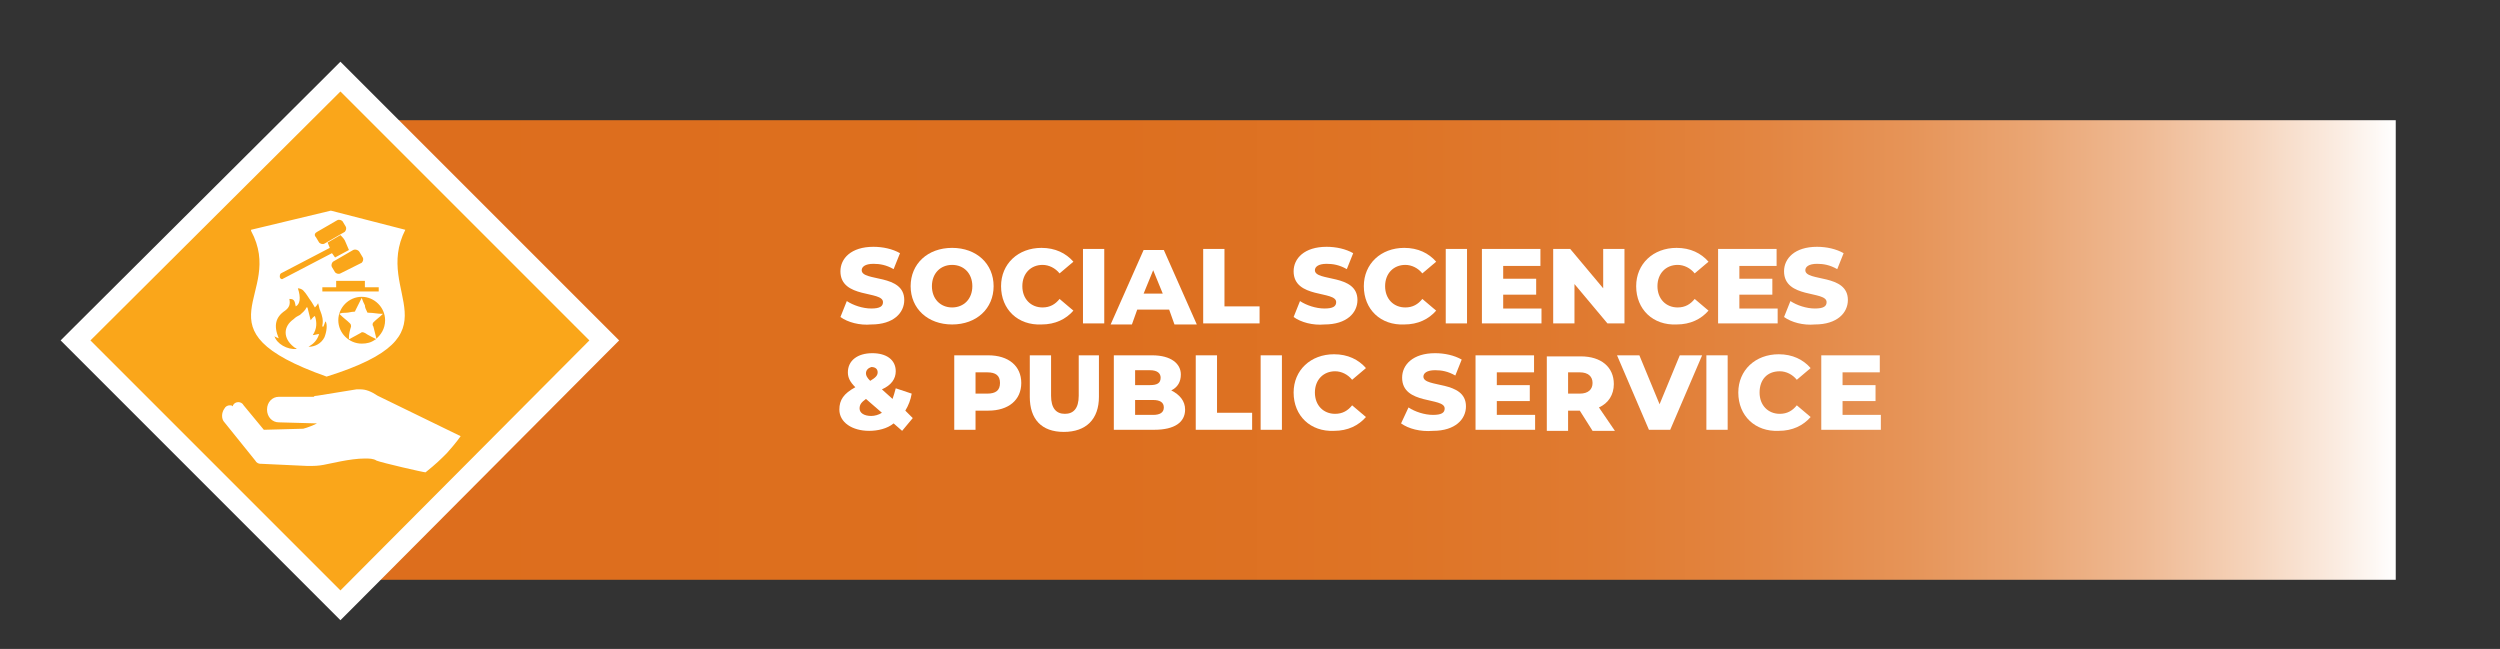
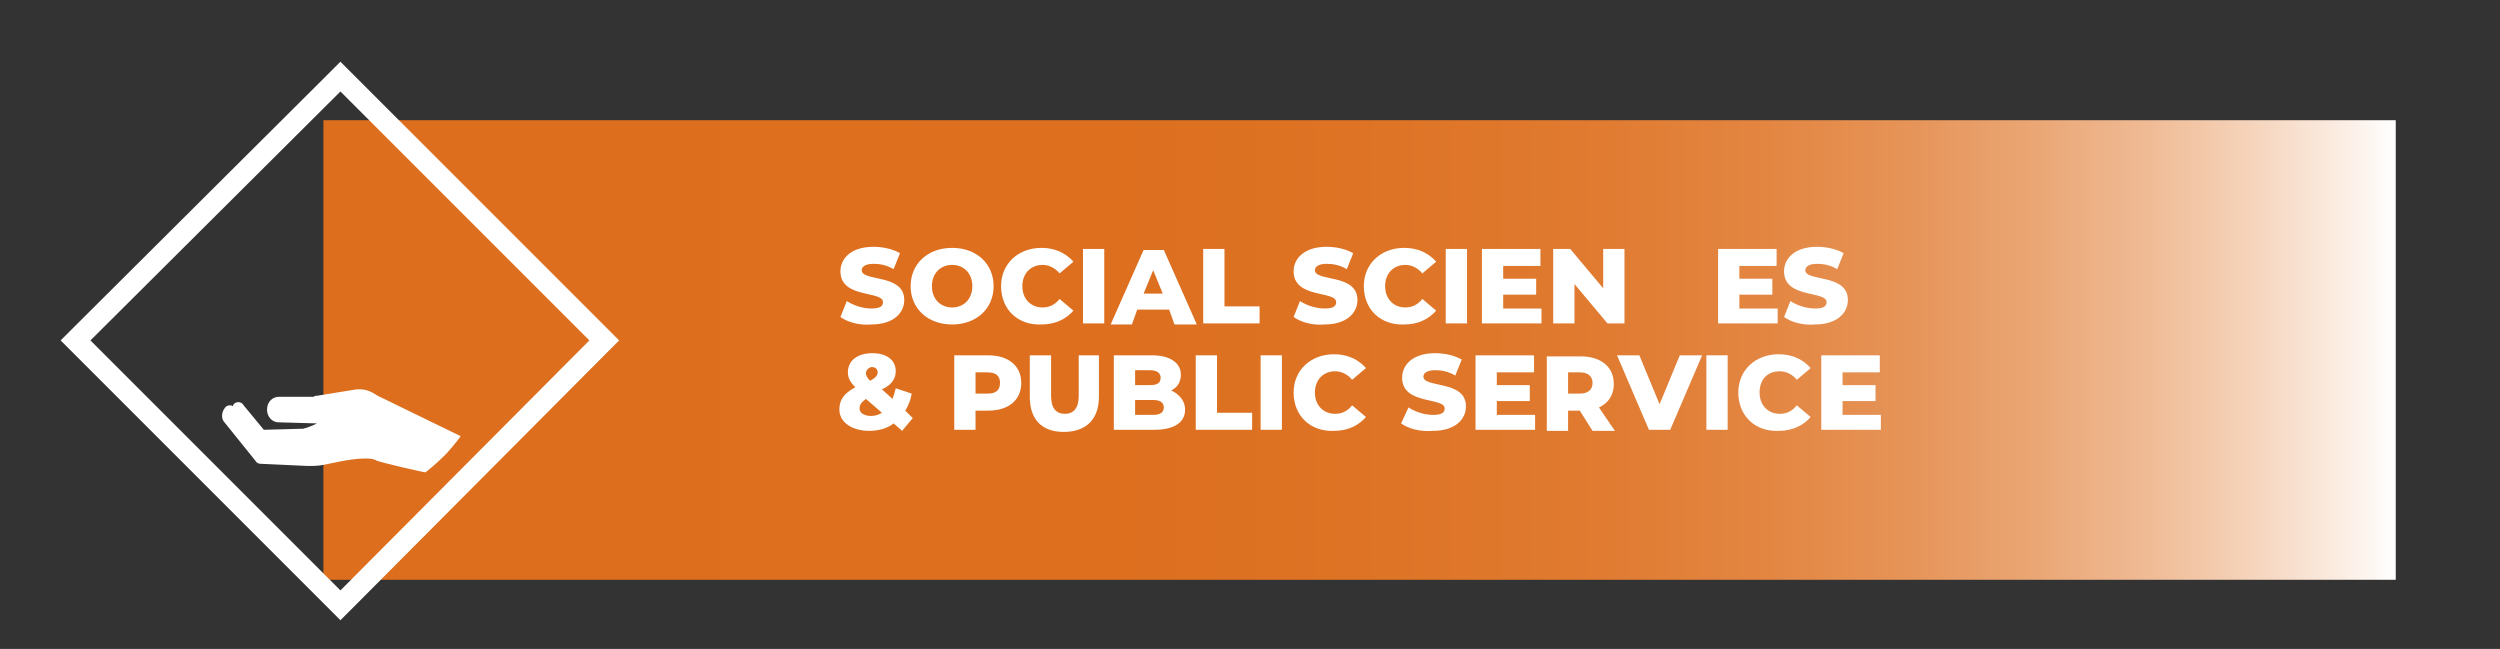
<svg xmlns="http://www.w3.org/2000/svg" xmlns:xlink="http://www.w3.org/1999/xlink" version="1.1" id="Layer_1" x="0px" y="0px" viewBox="0 0 235 61" style="enable-background:new 0 0 235 61;" xml:space="preserve">
  <rect x="0" y="0" width="235" height="61" fill="#333333" stroke="none" />
  <style type="text/css">
	.st0{fill:url(#SVGID_1_);}
	.st1{enable-background:new    ;}
	.st2{fill:#FFFFFF;}
	.st3{fill:#FAA61A;}
	.st4{clip-path:url(#SVGID_00000068643560992998857790000001450898088163826096_);fill:#FFFFFF;}
	.st5{clip-path:url(#SVGID_00000108300891148090438750000010325218776784500873_);fill:#FFFFFF;}
	.st6{clip-path:url(#SVGID_00000153682786307683520540000000996115589263397297_);fill:#FFFFFF;}
	.st7{fill:none;stroke:#FFFFFF;stroke-width:1.98;stroke-miterlimit:10;}
	.st8{fill:none;}
</style>
  <g>
    <linearGradient id="SVGID_1_" gradientUnits="userSpaceOnUse" x1="30.4" y1="29.1" x2="225.2" y2="29.1" gradientTransform="matrix(1 0 0 -1 0 62)">
      <stop offset="0" style="stop-color:#DD6E1D" />
      <stop offset="0.382" style="stop-color:#DD6F1F" />
      <stop offset="0.519" style="stop-color:#DE7426" />
      <stop offset="0.617" style="stop-color:#E07B31" />
      <stop offset="0.697" style="stop-color:#E38642" />
      <stop offset="0.765" style="stop-color:#E69458" />
      <stop offset="0.825" style="stop-color:#EAA674" />
      <stop offset="0.879" style="stop-color:#EFBA94" />
      <stop offset="0.929" style="stop-color:#F5D3BA" />
      <stop offset="0.974" style="stop-color:#FBEDE3" />
      <stop offset="1" style="stop-color:#FFFFFF" />
    </linearGradient>
    <rect x="30.4" y="11.3" class="st0" width="194.8" height="43.2" />
    <g class="st1">
      <path class="st2" d="M79,29.8l0.6-1.5c0.6,0.4,1.5,0.7,2.3,0.7c0.8,0,1.1-0.2,1.1-0.6c0-1.1-4-0.3-4-2.9c0-1.2,1-2.3,3.1-2.3    c0.9,0,1.8,0.2,2.5,0.6l-0.6,1.5c-0.7-0.4-1.3-0.5-1.9-0.5c-0.8,0-1.1,0.3-1.1,0.6c0,1.1,4,0.3,4,2.8c0,1.2-1,2.3-3.1,2.3    C80.8,30.6,79.7,30.3,79,29.8z" />
      <path class="st2" d="M85.6,26.9c0-2.1,1.6-3.6,3.9-3.6s3.9,1.5,3.9,3.6s-1.6,3.6-3.9,3.6S85.6,29,85.6,26.9z M91.4,26.9    c0-1.2-0.8-2-1.9-2c-1.1,0-1.9,0.8-1.9,2s0.8,2,1.9,2C90.6,28.9,91.4,28.1,91.4,26.9z" />
      <path class="st2" d="M94.1,26.9c0-2.1,1.6-3.6,3.8-3.6c1.3,0,2.3,0.5,3,1.3l-1.3,1.1c-0.4-0.5-1-0.8-1.6-0.8c-1.1,0-1.9,0.8-1.9,2    s0.8,2,1.9,2c0.7,0,1.2-0.3,1.6-0.8l1.3,1.1c-0.7,0.8-1.7,1.3-3,1.3C95.7,30.6,94.1,29.1,94.1,26.9z" />
      <path class="st2" d="M101.8,23.4h2v7h-2V23.4z" />
      <path class="st2" d="M109.9,29.1h-3l-0.5,1.4h-2l3.1-7h1.9l3.1,7h-2.1L109.9,29.1z M109.3,27.6l-0.9-2.2l-0.9,2.2H109.3z" />
      <path class="st2" d="M113.1,23.4h2v5.4h3.3v1.6h-5.3V23.4z" />
      <path class="st2" d="M121.6,29.8l0.6-1.5c0.6,0.4,1.5,0.7,2.3,0.7c0.8,0,1.1-0.2,1.1-0.6c0-1.1-4-0.3-4-2.9c0-1.2,1-2.3,3.1-2.3    c0.9,0,1.8,0.2,2.5,0.6l-0.6,1.5c-0.7-0.4-1.3-0.5-1.9-0.5c-0.8,0-1.1,0.3-1.1,0.6c0,1.1,4,0.3,4,2.8c0,1.2-1,2.3-3.1,2.3    C123.4,30.6,122.3,30.3,121.6,29.8z" />
      <path class="st2" d="M128.2,26.9c0-2.1,1.6-3.6,3.8-3.6c1.3,0,2.3,0.5,3,1.3l-1.3,1.1c-0.4-0.5-1-0.8-1.6-0.8    c-1.1,0-1.9,0.8-1.9,2s0.8,2,1.9,2c0.7,0,1.2-0.3,1.6-0.8l1.3,1.1c-0.7,0.8-1.7,1.3-3,1.3C129.8,30.6,128.2,29.1,128.2,26.9z" />
      <path class="st2" d="M135.9,23.4h2v7h-2V23.4z" />
      <path class="st2" d="M144.9,28.9v1.5h-5.6v-7h5.5V25h-3.5v1.2h3.1v1.5h-3.1v1.3H144.9z" />
      <path class="st2" d="M152.7,23.4v7h-1.6l-3.1-3.7v3.7H146v-7h1.6l3.1,3.7v-3.7H152.7z" />
-       <path class="st2" d="M153.8,26.9c0-2.1,1.6-3.6,3.8-3.6c1.3,0,2.3,0.5,3,1.3l-1.3,1.1c-0.4-0.5-1-0.8-1.6-0.8    c-1.1,0-1.9,0.8-1.9,2s0.8,2,1.9,2c0.7,0,1.2-0.3,1.6-0.8l1.3,1.1c-0.7,0.8-1.7,1.3-3,1.3C155.4,30.6,153.8,29.1,153.8,26.9z" />
      <path class="st2" d="M167.1,28.9v1.5h-5.6v-7h5.5V25h-3.5v1.2h3.1v1.5h-3.1v1.3H167.1z" />
      <path class="st2" d="M167.7,29.8l0.6-1.5c0.6,0.4,1.5,0.7,2.3,0.7c0.8,0,1.1-0.2,1.1-0.6c0-1.1-4-0.3-4-2.9c0-1.2,1-2.3,3.1-2.3    c0.9,0,1.8,0.2,2.5,0.6l-0.6,1.5c-0.7-0.4-1.3-0.5-1.9-0.5c-0.8,0-1.1,0.3-1.1,0.6c0,1.1,4,0.3,4,2.8c0,1.2-1,2.3-3.1,2.3    C169.5,30.6,168.4,30.3,167.7,29.8z" />
    </g>
    <g class="st1">
      <path class="st2" d="M84.8,40.5L84,39.8c-0.6,0.5-1.5,0.7-2.3,0.7c-1.6,0-2.8-0.8-2.8-2c0-0.9,0.4-1.5,1.5-2.1    c-0.5-0.5-0.7-0.9-0.7-1.4c0-1.1,0.9-1.8,2.3-1.8c1.3,0,2.2,0.6,2.2,1.7c0,0.7-0.4,1.3-1.3,1.7l1,0.9c0.1-0.3,0.2-0.6,0.3-1    l1.5,0.5c-0.1,0.6-0.3,1.1-0.6,1.6l0.7,0.7L84.8,40.5z M82.9,38.8l-1.5-1.3c-0.4,0.3-0.6,0.5-0.6,0.9c0,0.4,0.4,0.7,1.1,0.7    C82.2,39.1,82.6,39,82.9,38.8z M81.4,35.1c0,0.2,0.1,0.4,0.4,0.7c0.5-0.3,0.7-0.5,0.7-0.8c0-0.3-0.2-0.5-0.6-0.5    C81.6,34.6,81.4,34.8,81.4,35.1z" />
    </g>
    <g class="st1">
      <path class="st2" d="M96,36c0,1.6-1.2,2.6-3.1,2.6h-1.2v1.8h-2v-7h3.2C94.8,33.4,96,34.4,96,36z M94,36c0-0.7-0.4-1-1.2-1h-1.1v2    h1.1C93.6,37,94,36.7,94,36z" />
    </g>
    <g class="st1">
      <path class="st2" d="M96.8,37.3v-3.9h2v3.8c0,1.2,0.5,1.7,1.3,1.7c0.8,0,1.3-0.5,1.3-1.7v-3.8h1.9v3.9c0,2.1-1.2,3.3-3.3,3.3    S96.8,39.4,96.8,37.3z" />
      <path class="st2" d="M111.4,38.5c0,1.2-1,1.9-2.9,1.9h-3.8v-7h3.6c1.8,0,2.7,0.8,2.7,1.8c0,0.7-0.3,1.2-0.9,1.5    C110.9,37.1,111.4,37.7,111.4,38.5z M106.7,34.9v1.3h1.4c0.7,0,1-0.2,1-0.7c0-0.4-0.3-0.7-1-0.7H106.7z M109.4,38.3    c0-0.5-0.4-0.7-1-0.7h-1.7V39h1.7C109,39,109.4,38.8,109.4,38.3z" />
      <path class="st2" d="M112.4,33.4h2v5.4h3.3v1.6h-5.3V33.4z" />
      <path class="st2" d="M118.5,33.4h2v7h-2V33.4z" />
      <path class="st2" d="M121.6,36.9c0-2.1,1.6-3.6,3.8-3.6c1.3,0,2.3,0.5,3,1.3l-1.3,1.1c-0.4-0.5-1-0.8-1.6-0.8    c-1.1,0-1.9,0.8-1.9,2s0.8,2,1.9,2c0.7,0,1.2-0.3,1.6-0.8l1.3,1.1c-0.7,0.8-1.7,1.3-3,1.3C123.2,40.6,121.6,39.1,121.6,36.9z" />
      <path class="st2" d="M131.7,39.8l0.7-1.5c0.6,0.4,1.5,0.7,2.3,0.7c0.8,0,1.1-0.2,1.1-0.6c0-1.1-4-0.3-4-2.9c0-1.2,1-2.3,3.1-2.3    c0.9,0,1.8,0.2,2.5,0.6l-0.6,1.5c-0.7-0.4-1.3-0.5-1.9-0.5c-0.8,0-1.1,0.3-1.1,0.6c0,1.1,4,0.3,4,2.8c0,1.2-1,2.3-3.1,2.3    C133.5,40.6,132.4,40.3,131.7,39.8z" />
      <path class="st2" d="M144.3,38.9v1.5h-5.6v-7h5.5V35h-3.5v1.2h3.1v1.5h-3.1v1.3H144.3z" />
      <path class="st2" d="M148.5,38.6h-1.1v1.9h-2v-7h3.2c1.9,0,3.1,1,3.1,2.6c0,1-0.5,1.8-1.4,2.2l1.5,2.2h-2.1L148.5,38.6z M148.5,35    h-1.1v2h1.1c0.8,0,1.2-0.4,1.2-1C149.7,35.4,149.3,35,148.5,35z" />
    </g>
    <g class="st1">
      <path class="st2" d="M160,33.4l-3,7H155l-3-7h2.1l1.9,4.6l1.9-4.6H160z" />
    </g>
    <g class="st1">
      <path class="st2" d="M160.4,33.4h2v7h-2V33.4z" />
      <path class="st2" d="M163.4,36.9c0-2.1,1.6-3.6,3.8-3.6c1.3,0,2.3,0.5,3,1.3l-1.3,1.1c-0.4-0.5-1-0.8-1.6-0.8    c-1.2,0-1.9,0.8-1.9,2s0.8,2,1.9,2c0.7,0,1.2-0.3,1.6-0.8l1.3,1.1c-0.7,0.8-1.7,1.3-3,1.3C165,40.6,163.4,39.1,163.4,36.9z" />
      <path class="st2" d="M176.8,38.9v1.5h-5.6v-7h5.5V35h-3.5v1.2h3.1v1.5h-3.1v1.3H176.8z" />
    </g>
    <g>
-       <polygon class="st3" points="7.8,31.3 31.3,7.9 32,7.2 32.7,7.9 56.1,31.3 56.8,32 56.1,32.7 32.7,56.2 32,56.9 31.3,56.2     7.8,32.7 7.1,32   " />
      <g>
        <g>
          <defs>
            <rect id="SVGID_00000025401584605621371700000012893862101839669643_" x="15.4" y="15.4" transform="matrix(0.707 -0.707 0.707 0.707 -13.246 31.971)" width="33.2" height="33.2" />
          </defs>
          <clipPath id="SVGID_00000002380599915766261480000002554288165038597536_">
            <use xlink:href="#SVGID_00000025401584605621371700000012893862101839669643_" style="overflow:visible;" />
          </clipPath>
          <path style="clip-path:url(#SVGID_00000002380599915766261480000002554288165038597536_);fill:#FFFFFF;" d="M35.5,37.2      c-0.6-0.4-1.1-0.6-1.6-0.6c-0.1,0-0.3,0-0.4,0l-3.7,0.6l0,0c0,0-0.3,0-0.3,0.1h-3.3c-0.6,0-1.1,0.5-1.1,1.2s0.5,1.2,1.1,1.2l0,0      l3.6,0.1c-0.4,0.2-0.9,0.4-1.3,0.5l-3.7,0.1l-1.9-2.3c-0.1-0.2-0.3-0.3-0.5-0.3s-0.4,0.1-0.5,0.3c0,0,0,0,0,0.1      c-0.1-0.1-0.2-0.1-0.3-0.1c-0.2,0-0.4,0.1-0.5,0.3c-0.3,0.4-0.3,1,0,1.3l2.9,3.6c0.1,0.2,0.3,0.3,0.5,0.3h0.1l4.3,0.2l0,0      c0.1,0,0.3,0,0.4,0c0.6,0,1.1-0.1,1.1-0.1c0.6-0.1,2.5-0.6,3.9-0.6c0.4,0,0.8,0,1.1,0.2c0.5,0.2,4.4,1.1,4.6,1.1      c1-0.8,1.4-1.2,2-1.8c0.9-1,1.3-1.6,1.3-1.6L35.5,37.2z" />
        </g>
        <g>
          <defs>
-             <rect id="SVGID_00000003805984262843149360000003921997194964441013_" x="15.4" y="15.4" transform="matrix(0.707 -0.707 0.707 0.707 -13.246 31.971)" width="33.2" height="33.2" />
-           </defs>
+             </defs>
          <clipPath id="SVGID_00000038399241950142359050000007542244148510351236_">
            <use xlink:href="#SVGID_00000003805984262843149360000003921997194964441013_" style="overflow:visible;" />
          </clipPath>
          <path style="clip-path:url(#SVGID_00000038399241950142359050000007542244148510351236_);fill:#FFFFFF;" d="M26.8,29.2      c0.4-0.3,0.5-0.6,0.4-1.1c0.4,0,0.5,0.1,0.6,0.7c0.4-0.2,0.5-0.8,0.2-1.7c0.2,0,0.4,0.1,0.5,0.2c0.3,0.3,0.5,0.7,0.8,1.1      c0.1,0.2,0.2,0.3,0.3,0.5c0.1-0.1,0.2-0.2,0.3-0.4c0.1,0.3,0.1,0.5,0.2,0.7c0.2,0.5,0.3,0.9,0.2,1.4v0.1c0,0,0,0,0.1,0      c0.1-0.2,0.1-0.3,0.2-0.5c0.2,0.3,0.1,1-0.1,1.5c-0.3,0.6-0.9,0.9-1.5,0.9c0.5-0.3,0.8-0.6,1-1.2c-0.2,0-0.4,0.1-0.6,0.1      c0.4-0.6,0.4-1.2,0.2-1.8c-0.2,0.1-0.3,0.3-0.4,0.4c-0.1-0.4-0.2-0.8-0.3-1.2h-0.1c-0.1,0.3-0.4,0.5-0.6,0.7      c-0.2,0.1-0.4,0.2-0.6,0.4c-1,0.7-1,1.8,0,2.6c0.1,0.1,0.2,0.1,0.3,0.2c-0.9,0.1-1.9-0.5-2.1-1.2c0.1,0.1,0.2,0.1,0.4,0.2      C25.7,30.6,25.9,29.8,26.8,29.2 M26.4,25.7l4.6-2.4l0,0c-0.1-0.2-0.1-0.3-0.2-0.5l1.2-0.7c0.2,0.2,0.4,0.4,0.5,0.7      c0.1,0.2,0.2,0.5,0.3,0.7l-1.3,0.7c-0.1-0.1-0.2-0.3-0.3-0.4l-4.6,2.4c-0.1,0.1-0.3,0-0.3-0.2l0,0      C26.3,25.9,26.3,25.8,26.4,25.7 M29.8,21.8l1.9-1.1c0.2-0.1,0.4,0,0.5,0.1l0.3,0.5c0.1,0.2,0,0.4-0.1,0.5l-1.9,1.1      c-0.2,0.1-0.4,0-0.5-0.1l-0.3-0.5C29.5,22.1,29.6,21.9,29.8,21.8 M33.8,23.7l0.3,0.5c0.1,0.2,0,0.4-0.1,0.5l-2,1      c-0.2,0.1-0.4,0-0.5-0.1l-0.3-0.5c-0.1-0.2,0-0.4,0.1-0.5l1.9-1.1C33.4,23.4,33.7,23.5,33.8,23.7 M35.6,27v0.4h-1.3l0,0h-2.7      l0,0h-1.3V27h1.3v-0.6h2.7V27H35.6z M35.3,31.9C35.3,31.9,35.3,32,35.3,31.9C35.3,32,35.2,32,35.3,31.9      c-0.4,0.3-0.8,0.4-1.3,0.4c-1.2,0-2.2-1-2.2-2.2s1-2.2,2.2-2.2s2.2,1,2.2,2.2C36.2,30.9,35.8,31.5,35.3,31.9 M30.7,35.4      c12.8-4,4.3-7.7,7.4-13.8l-7-1.8l-7.5,1.8v0.1C26.9,27.8,18,30.9,30.7,35.4" />
        </g>
        <g>
          <defs>
            <rect id="SVGID_00000010268659789148470190000001892805345943190931_" x="15.4" y="15.4" transform="matrix(0.707 -0.707 0.707 0.707 -13.246 31.971)" width="33.2" height="33.2" />
          </defs>
          <clipPath id="SVGID_00000177472285109508865220000005026232422983722175_">
            <use xlink:href="#SVGID_00000010268659789148470190000001892805345943190931_" style="overflow:visible;" />
          </clipPath>
-           <path style="clip-path:url(#SVGID_00000177472285109508865220000005026232422983722175_);fill:#FFFFFF;" d="M35.1,30.3      c0.3-0.3,0.6-0.5,0.9-0.8c-0.1,0-0.1,0-0.1,0c-0.4,0-0.8-0.1-1.2-0.1c-0.1,0-0.2,0-0.2-0.1c-0.1-0.2-0.2-0.4-0.2-0.6      c-0.1-0.2-0.2-0.4-0.3-0.7c-0.2,0.4-0.4,0.8-0.6,1.2c0,0.1-0.1,0.1-0.1,0.1c-0.3,0-0.5,0.1-0.8,0.1c-0.2,0-0.4,0-0.6,0.1      l0.1,0.1c0.3,0.3,0.6,0.5,0.9,0.8c0.1,0.1,0.1,0.2,0.1,0.3c-0.1,0.3-0.2,0.7-0.2,1c0,0.1,0,0.1,0,0.2c0.4-0.2,0.7-0.4,1.1-0.6      c0.1-0.1,0.2-0.1,0.4,0c0.3,0.2,0.7,0.4,1.1,0.6l0,0c-0.1-0.4-0.2-0.8-0.3-1.2C35,30.6,35,30.4,35.1,30.3" />
        </g>
      </g>
      <polygon class="st7" points="7.8,31.3 31.3,7.9 32,7.2 32.7,7.9 56.1,31.3 56.8,32 56.1,32.7 32.7,56.2 32,56.9 31.3,56.2     7.8,32.7 7.1,32   " />
    </g>
  </g>
  <rect id="_x3C_Slice_x3E__00000093899123270970902580000018332685692052157070_" y="1.5" class="st8" width="235" height="58" />
</svg>